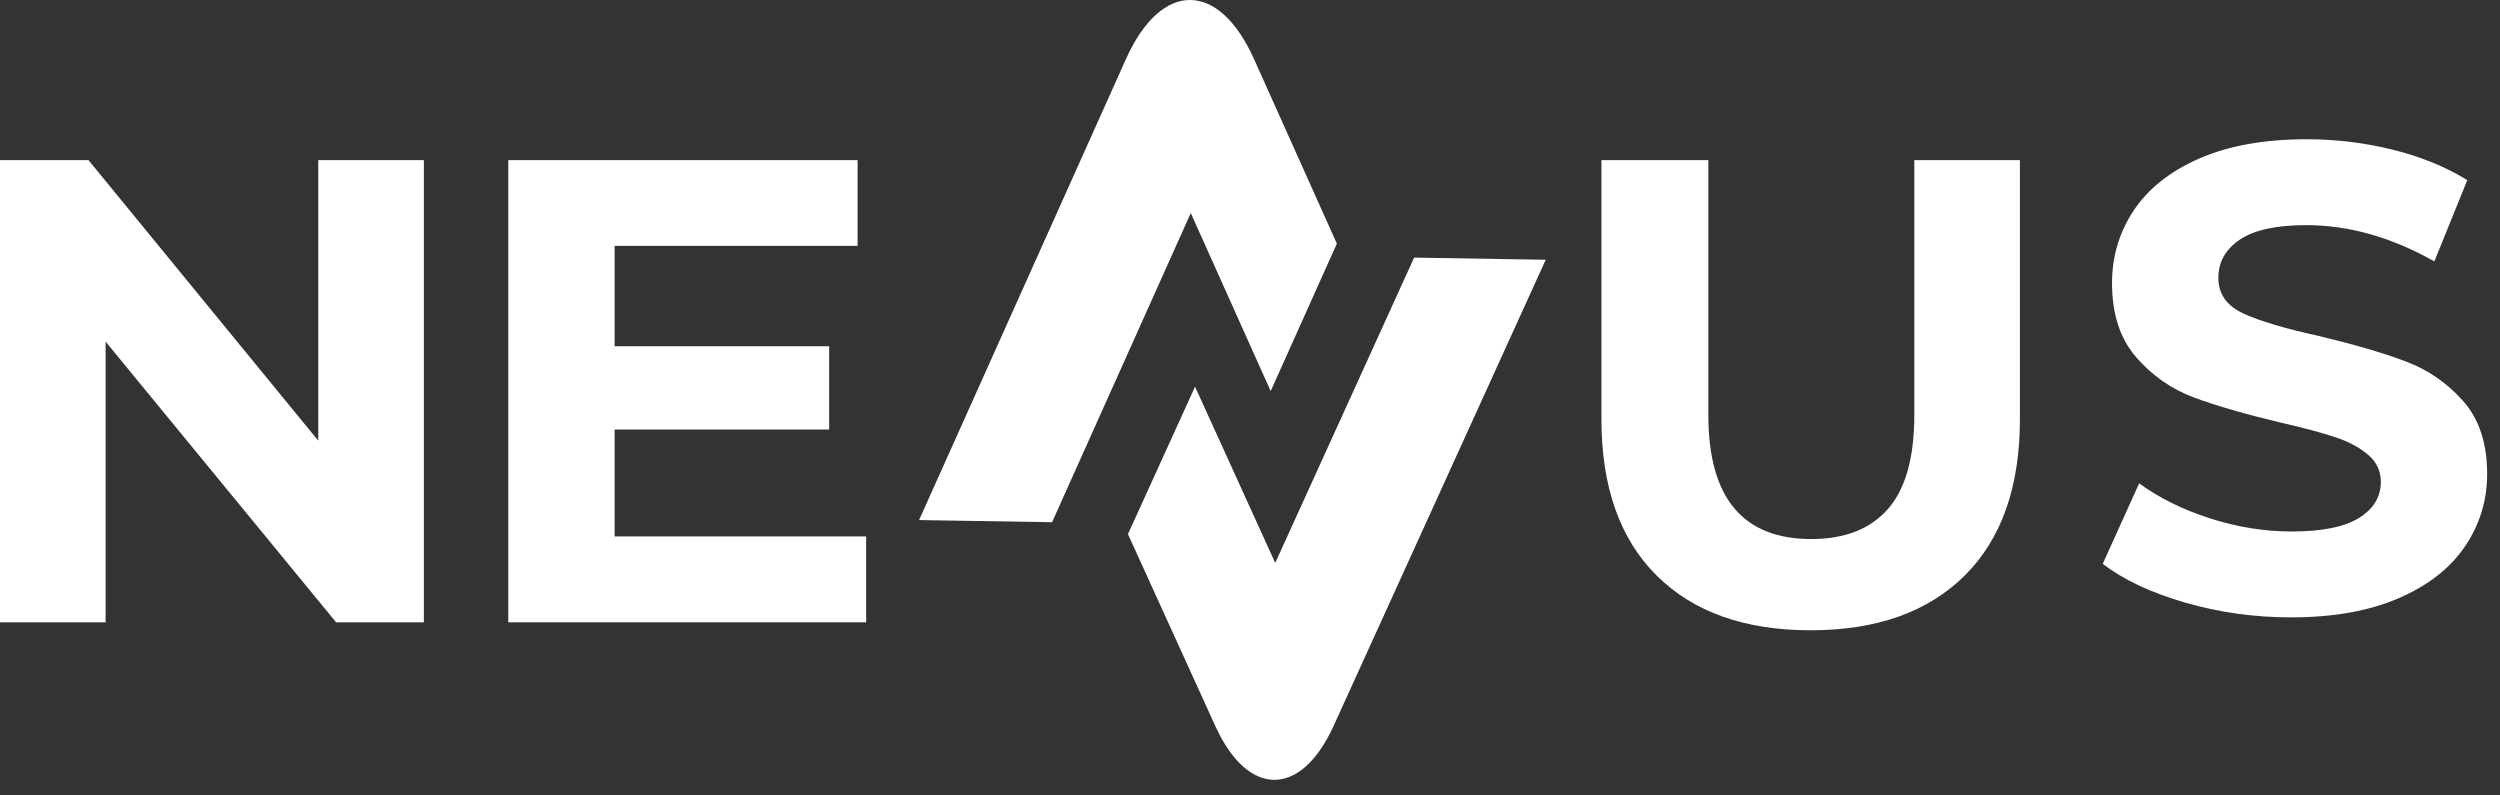
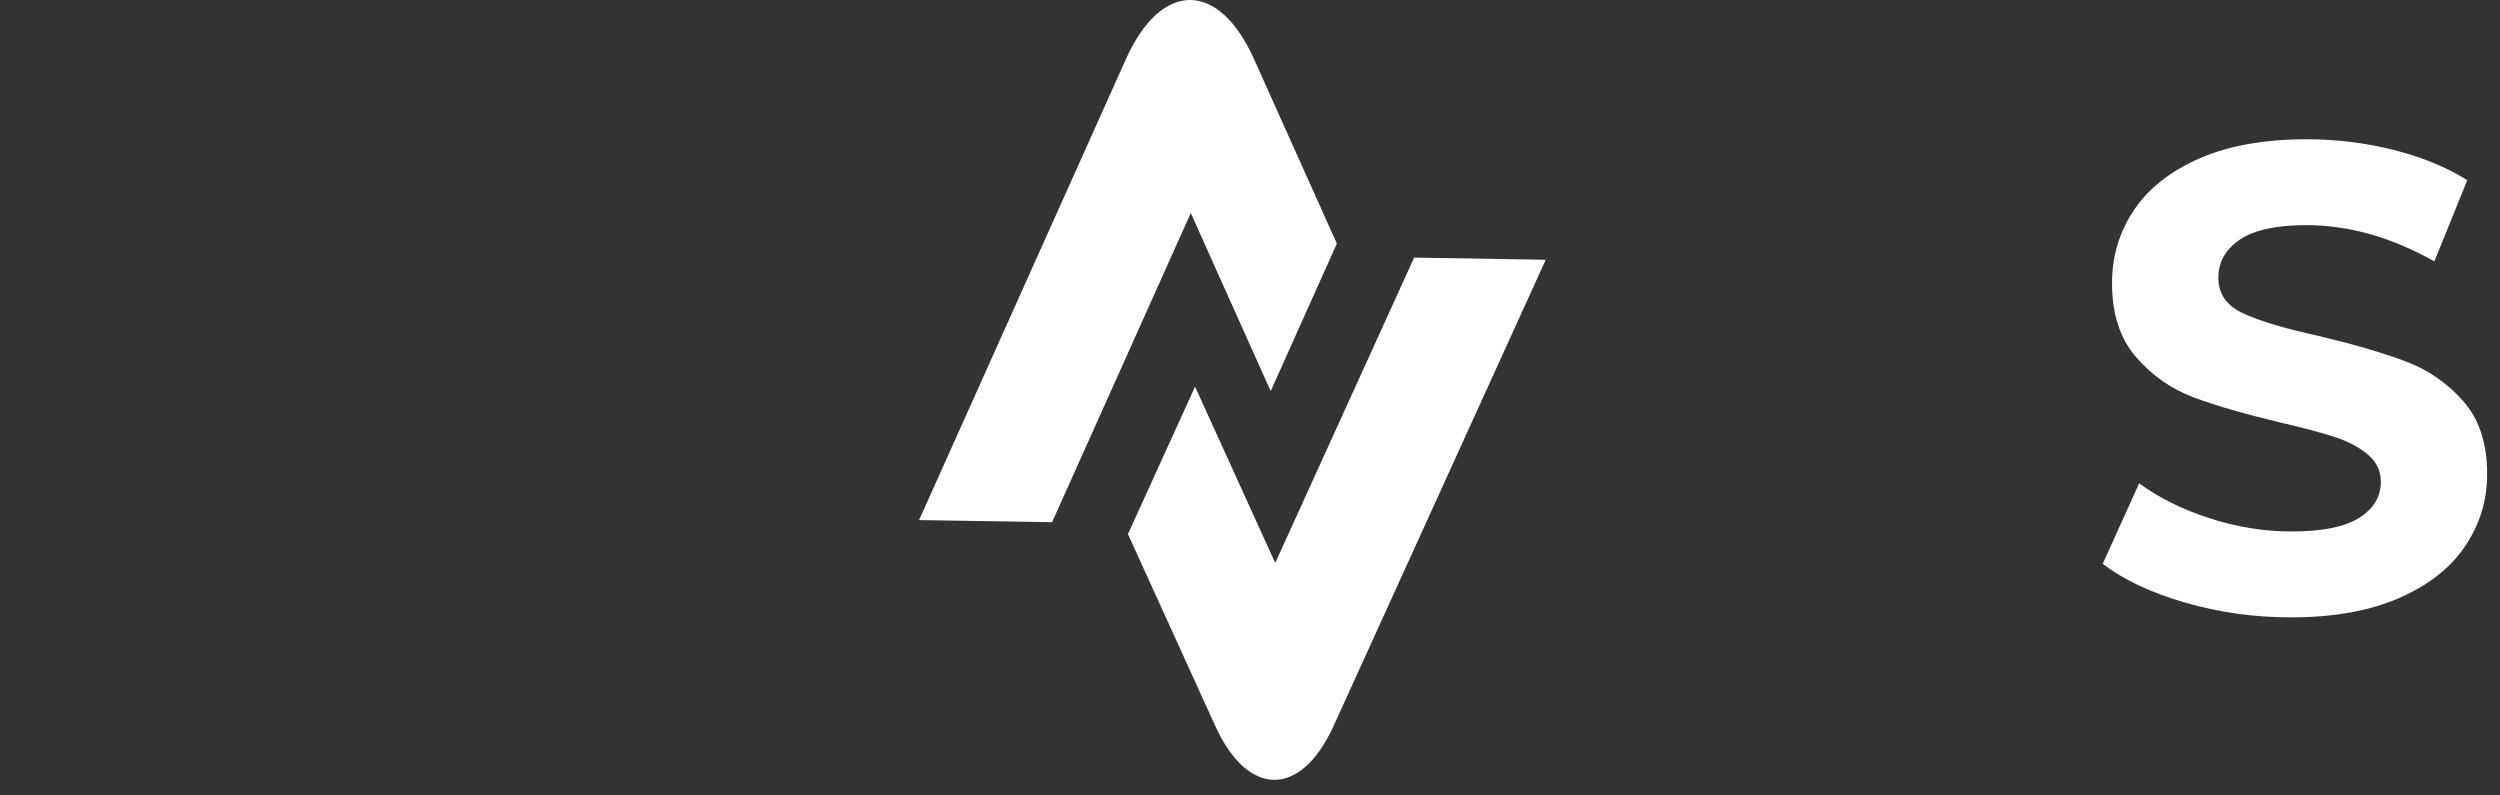
<svg xmlns="http://www.w3.org/2000/svg" width="154" height="49" viewBox="0 0 154 49" fill="none">
  <rect x="0" y="0" width="154" height="49" fill="#333333" stroke="none" />
-   <path d="M111.533 38.825C107.47 38.825 104.307 37.699 102.044 35.448C99.778 33.196 98.648 29.983 98.648 25.806V9.865H105.234V25.565C105.234 30.658 107.347 33.205 111.578 33.205C113.638 33.205 115.21 32.588 116.296 31.355C117.379 30.122 117.922 28.192 117.922 25.565V9.865H124.427V25.806C124.427 29.983 123.295 33.196 121.032 35.448C118.766 37.699 115.601 38.825 111.533 38.825Z" fill="white" />
  <path d="M141.128 38.03C138.876 38.03 136.698 37.726 134.596 37.118C132.491 36.506 130.803 35.711 129.529 34.732L131.772 29.773C132.992 30.667 134.444 31.386 136.124 31.927C137.804 32.469 139.483 32.74 141.163 32.74C143.033 32.74 144.416 32.463 145.309 31.909C146.207 31.35 146.659 30.609 146.659 29.684C146.659 29.011 146.393 28.451 145.863 28.004C145.332 27.553 144.653 27.191 143.826 26.923C143.004 26.65 141.887 26.351 140.475 26.029C138.306 25.511 136.528 24.997 135.141 24.483C133.758 23.965 132.572 23.139 131.584 21.999C130.595 20.862 130.101 19.343 130.101 17.442C130.101 15.794 130.548 14.297 131.441 12.957C132.34 11.612 133.689 10.544 135.489 9.758C137.294 8.971 139.497 8.578 142.102 8.578C143.918 8.578 145.694 8.797 147.427 9.23C149.165 9.666 150.684 10.289 151.984 11.098L149.956 16.102C147.322 14.614 144.688 13.868 142.057 13.868C140.216 13.868 138.854 14.167 137.973 14.761C137.091 15.358 136.651 16.144 136.651 17.12C136.651 18.099 137.156 18.825 138.17 19.301C139.189 19.772 140.743 20.237 142.834 20.695C145.001 21.213 146.777 21.731 148.16 22.25C149.54 22.763 150.727 23.576 151.716 24.689C152.71 25.797 153.208 27.302 153.208 29.201C153.208 30.828 152.753 32.315 151.841 33.66C150.934 35 149.574 36.064 147.758 36.85C145.939 37.636 143.73 38.03 141.128 38.03Z" fill="white" />
-   <path d="M26.11 9.865V38.334H20.704L6.505 21.044V38.334H0V9.865H5.451L19.605 27.146V9.865H26.11Z" fill="white" />
-   <path d="M53.354 33.044V38.334H31.31V9.865H52.827V15.146H37.86V21.329H51.075V26.459H37.86V33.044H53.354Z" fill="white" />
  <path d="M78.274 24.092L82.35 15.007L77.25 3.644C75.07 -1.215 71.536 -1.215 69.356 3.644L56.615 32.036L64.808 32.168L73.352 13.123L78.274 24.092Z" fill="white" />
  <path d="M87.11 15.869L78.554 34.677L73.615 23.819L69.482 32.902L74.861 44.719C76.872 49.143 80.136 49.143 82.148 44.719L95.217 16.001L87.11 15.869Z" fill="white" />
</svg>